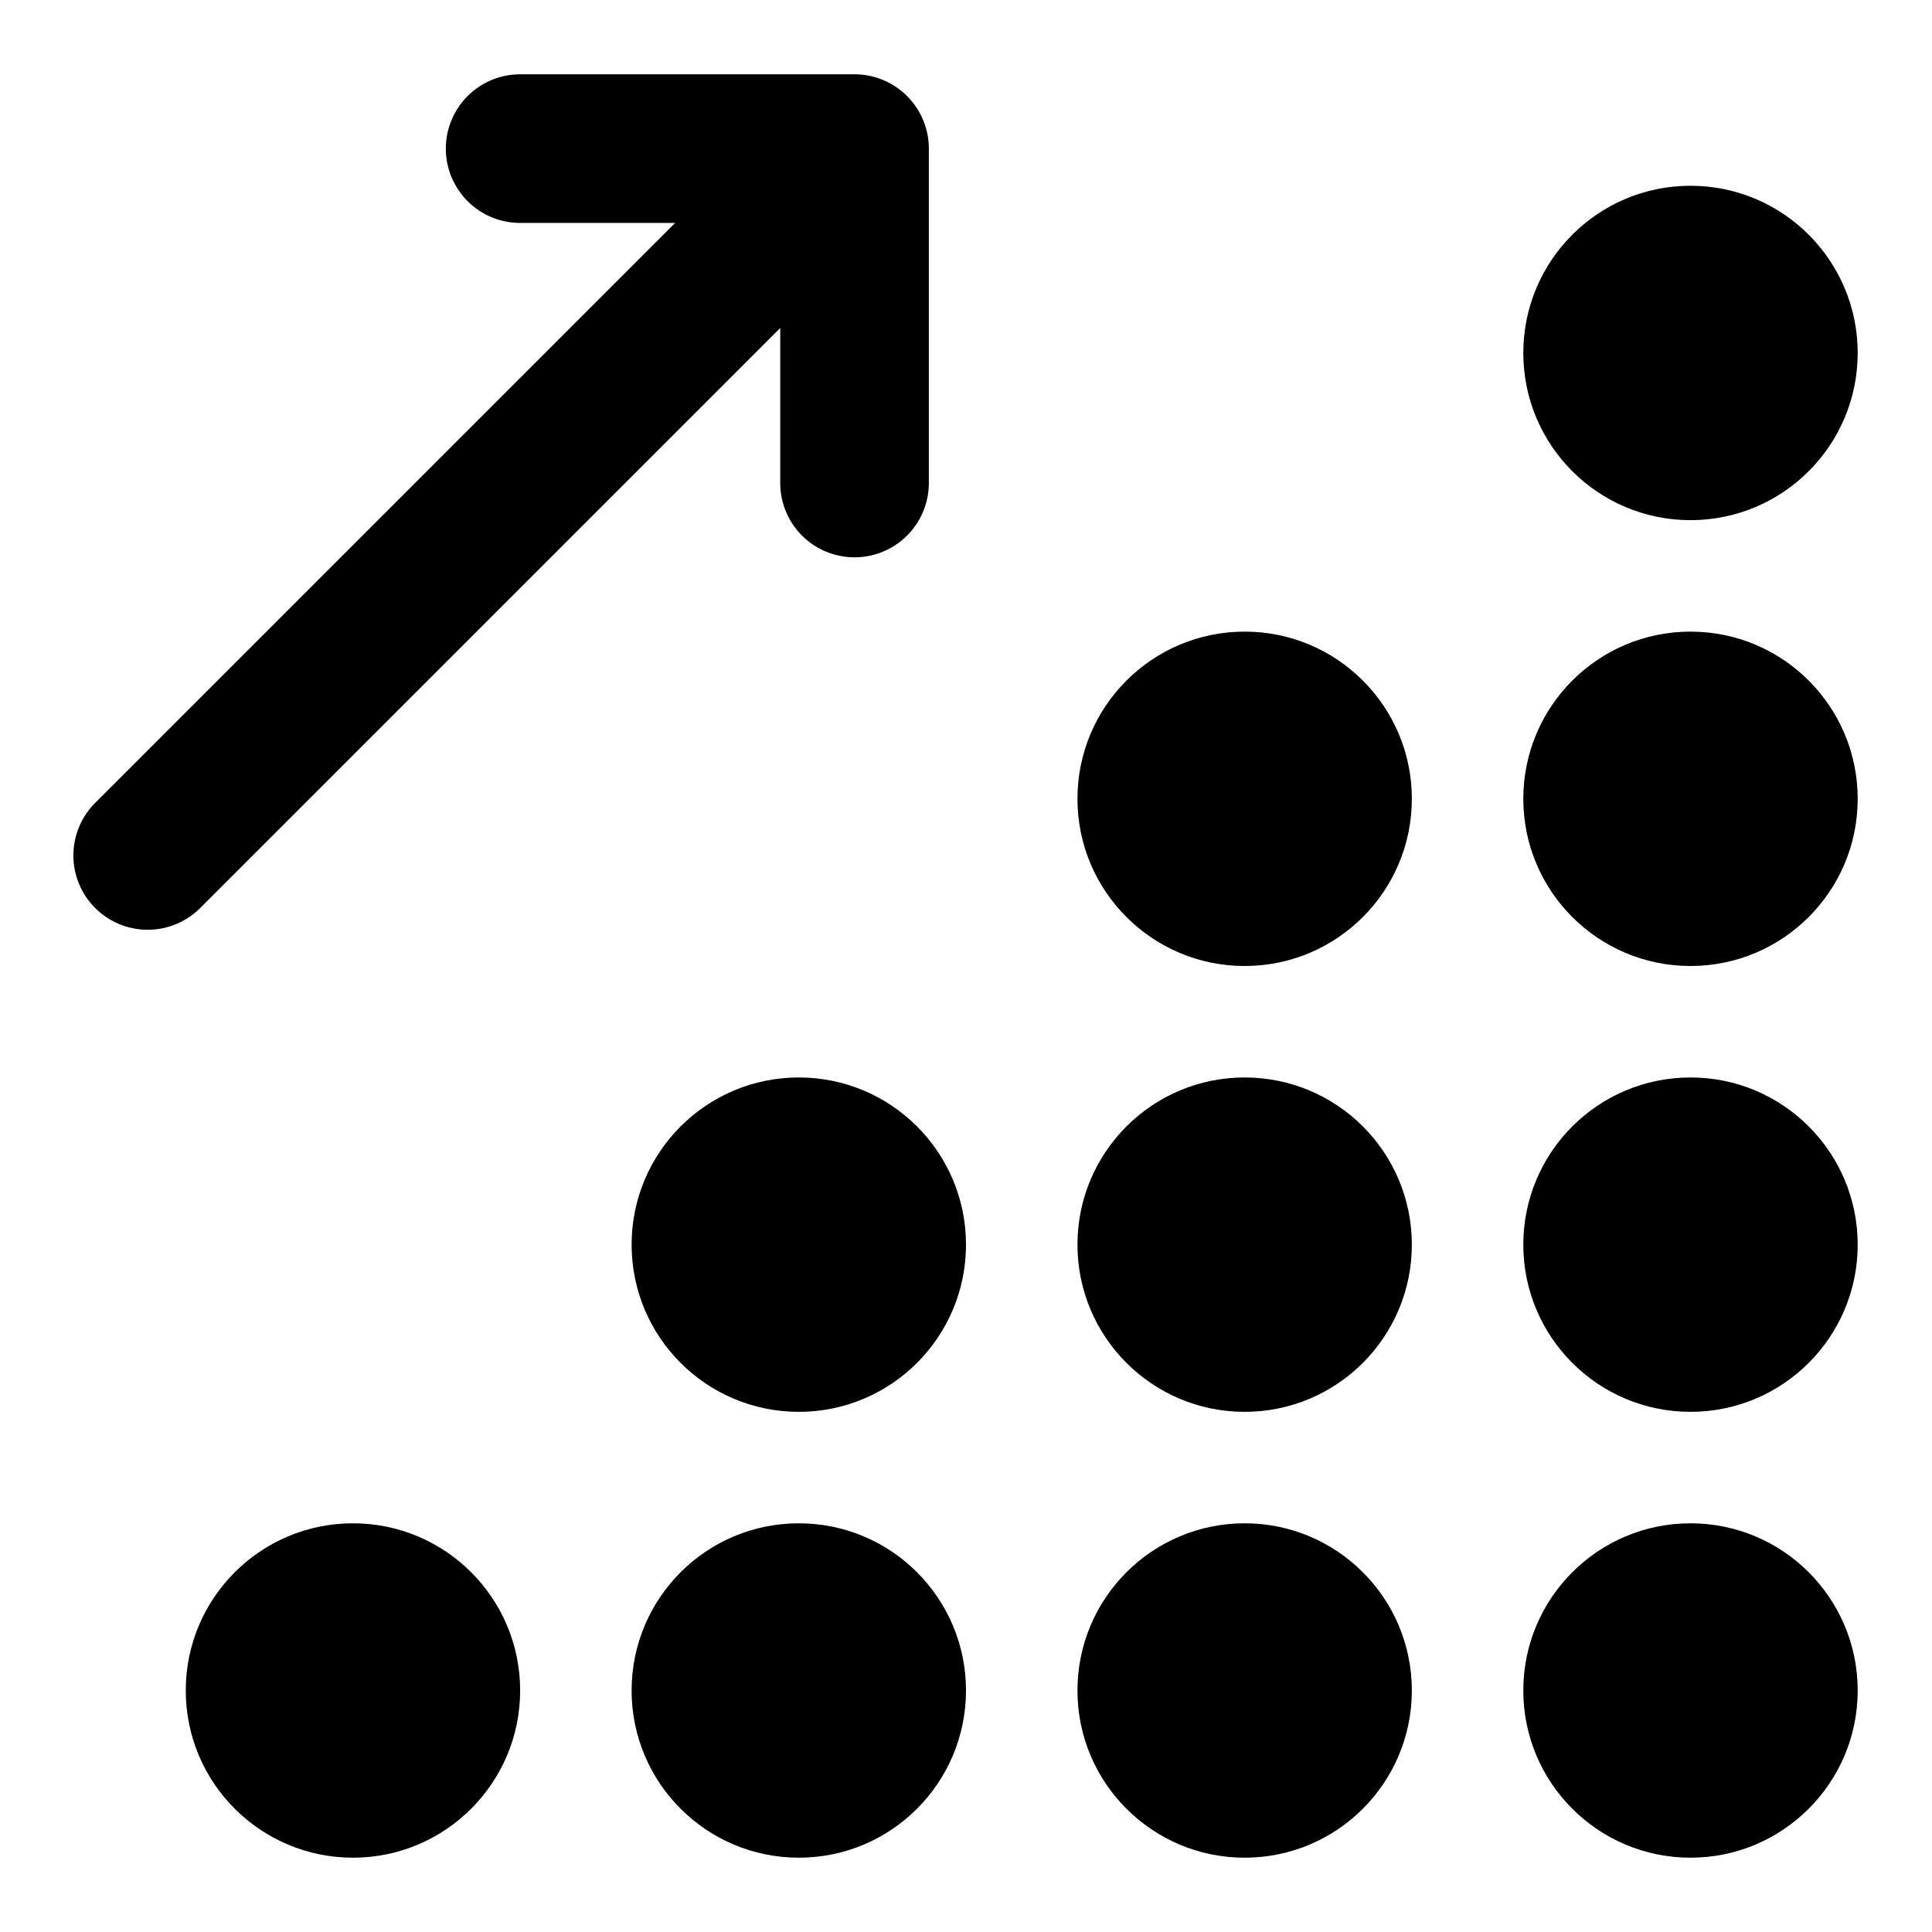
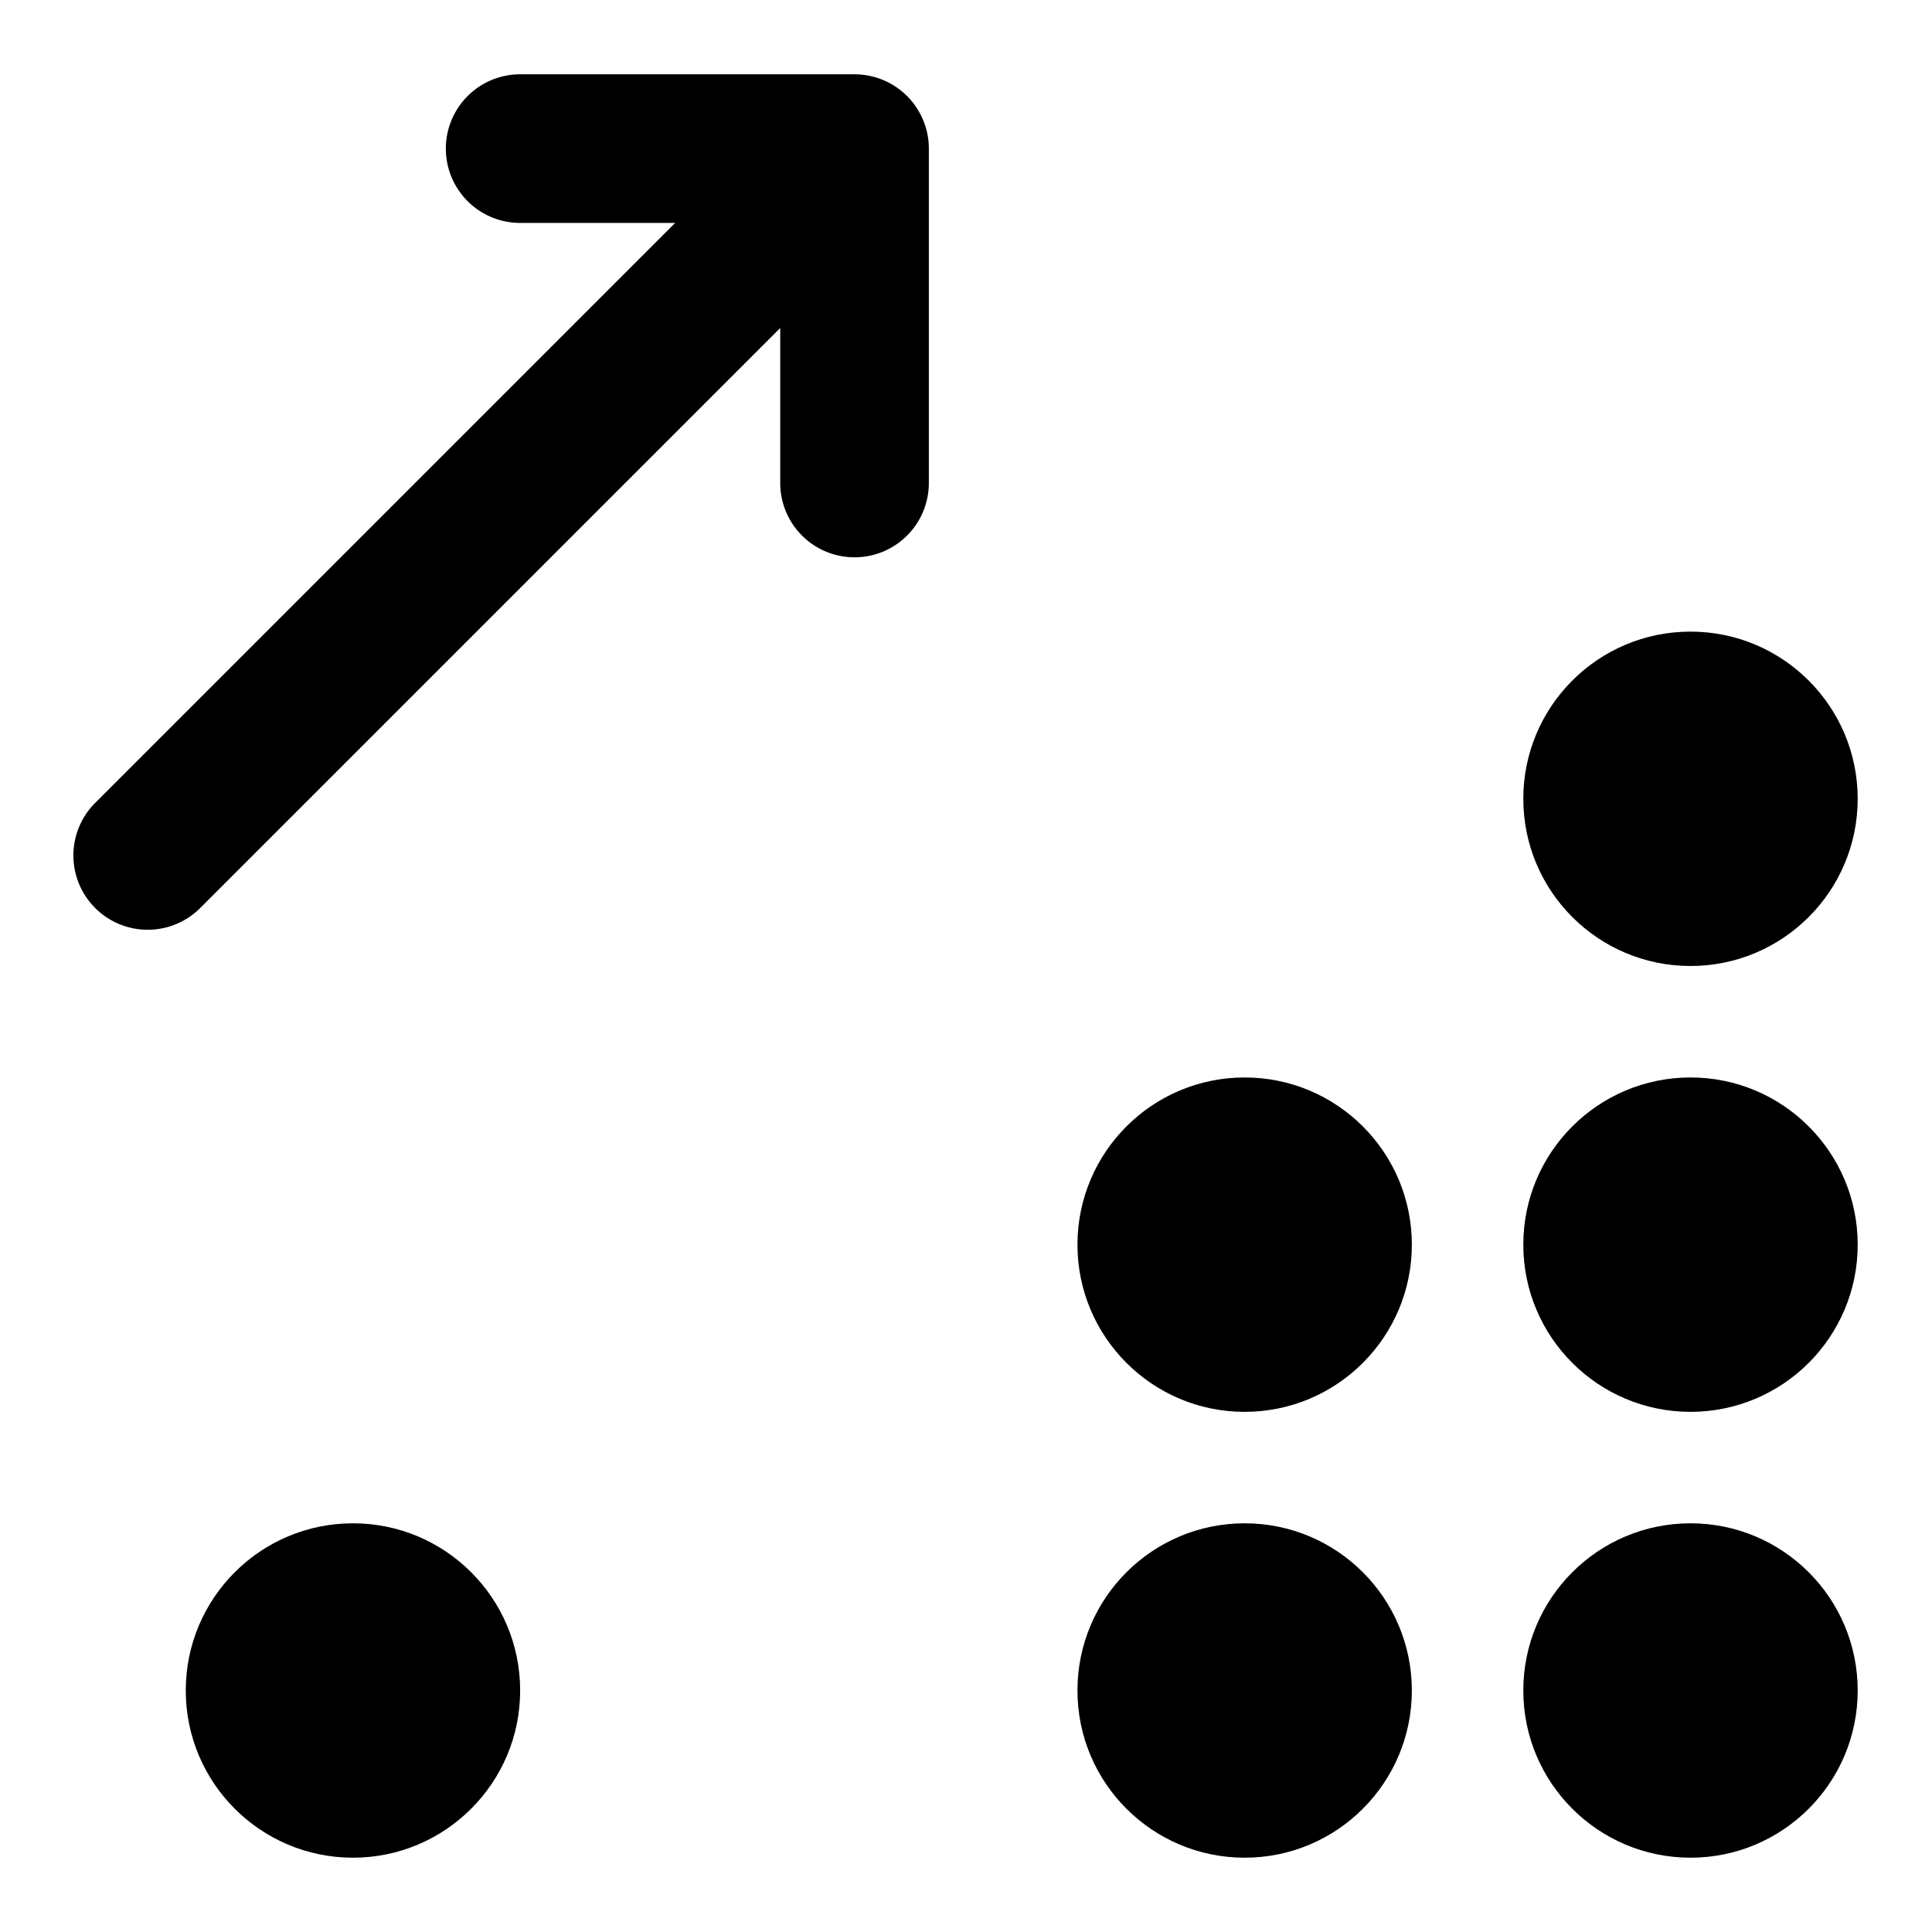
<svg xmlns="http://www.w3.org/2000/svg" viewBox="-2 -2 52 52">
  <defs>
    <style>.cls-1{fill:#418fde;}</style>
  </defs>
  <title>Asset 711</title>
  <g data-name="Layer 2" id="Layer_2">
    <g id="Icons">
      <circle cx="43.5" cy="43.5" fill="param(fill)" r="4.5" stroke="param(outline)" stroke-width="param(outline-width) 0" />
      <circle cx="43.5" cy="31.5" fill="param(fill)" r="4.5" stroke="param(outline)" stroke-width="param(outline-width) 0" />
      <circle cx="43.5" cy="19.5" fill="param(fill)" r="4.5" stroke="param(outline)" stroke-width="param(outline-width) 0" />
      <circle cx="31.5" cy="43.5" fill="param(fill)" r="4.5" stroke="param(outline)" stroke-width="param(outline-width) 0" />
      <circle cx="31.5" cy="31.5" fill="param(fill)" r="4.5" stroke="param(outline)" stroke-width="param(outline-width) 0" />
-       <circle cx="19.5" cy="43.5" fill="param(fill)" r="4.5" stroke="param(outline)" stroke-width="param(outline-width) 0" />
      <circle cx="7.5" cy="43.5" fill="param(fill)" r="4.5" stroke="param(outline)" stroke-width="param(outline-width) 0" />
-       <circle cx="19.5" cy="31.5" fill="param(fill)" r="4.5" stroke="param(outline)" stroke-width="param(outline-width) 0" />
-       <circle cx="31.5" cy="19.5" fill="param(fill)" r="4.5" stroke="param(outline)" stroke-width="param(outline-width) 0" />
-       <circle cx="43.5" cy="7.5" fill="param(fill)" r="4.5" stroke="param(outline)" stroke-width="param(outline-width) 0" />
      <path d="M19,6.828V11a2,2,0,0,0,4,0V2a2,2,0,0,0-2-2H12a2,2,0,0,0,0,4h4.172L.586,19.586a2,2,0,1,0,2.828,2.828Z" fill="param(fill)" stroke="param(outline)" stroke-width="param(outline-width) 0" />
    </g>
  </g>
</svg>